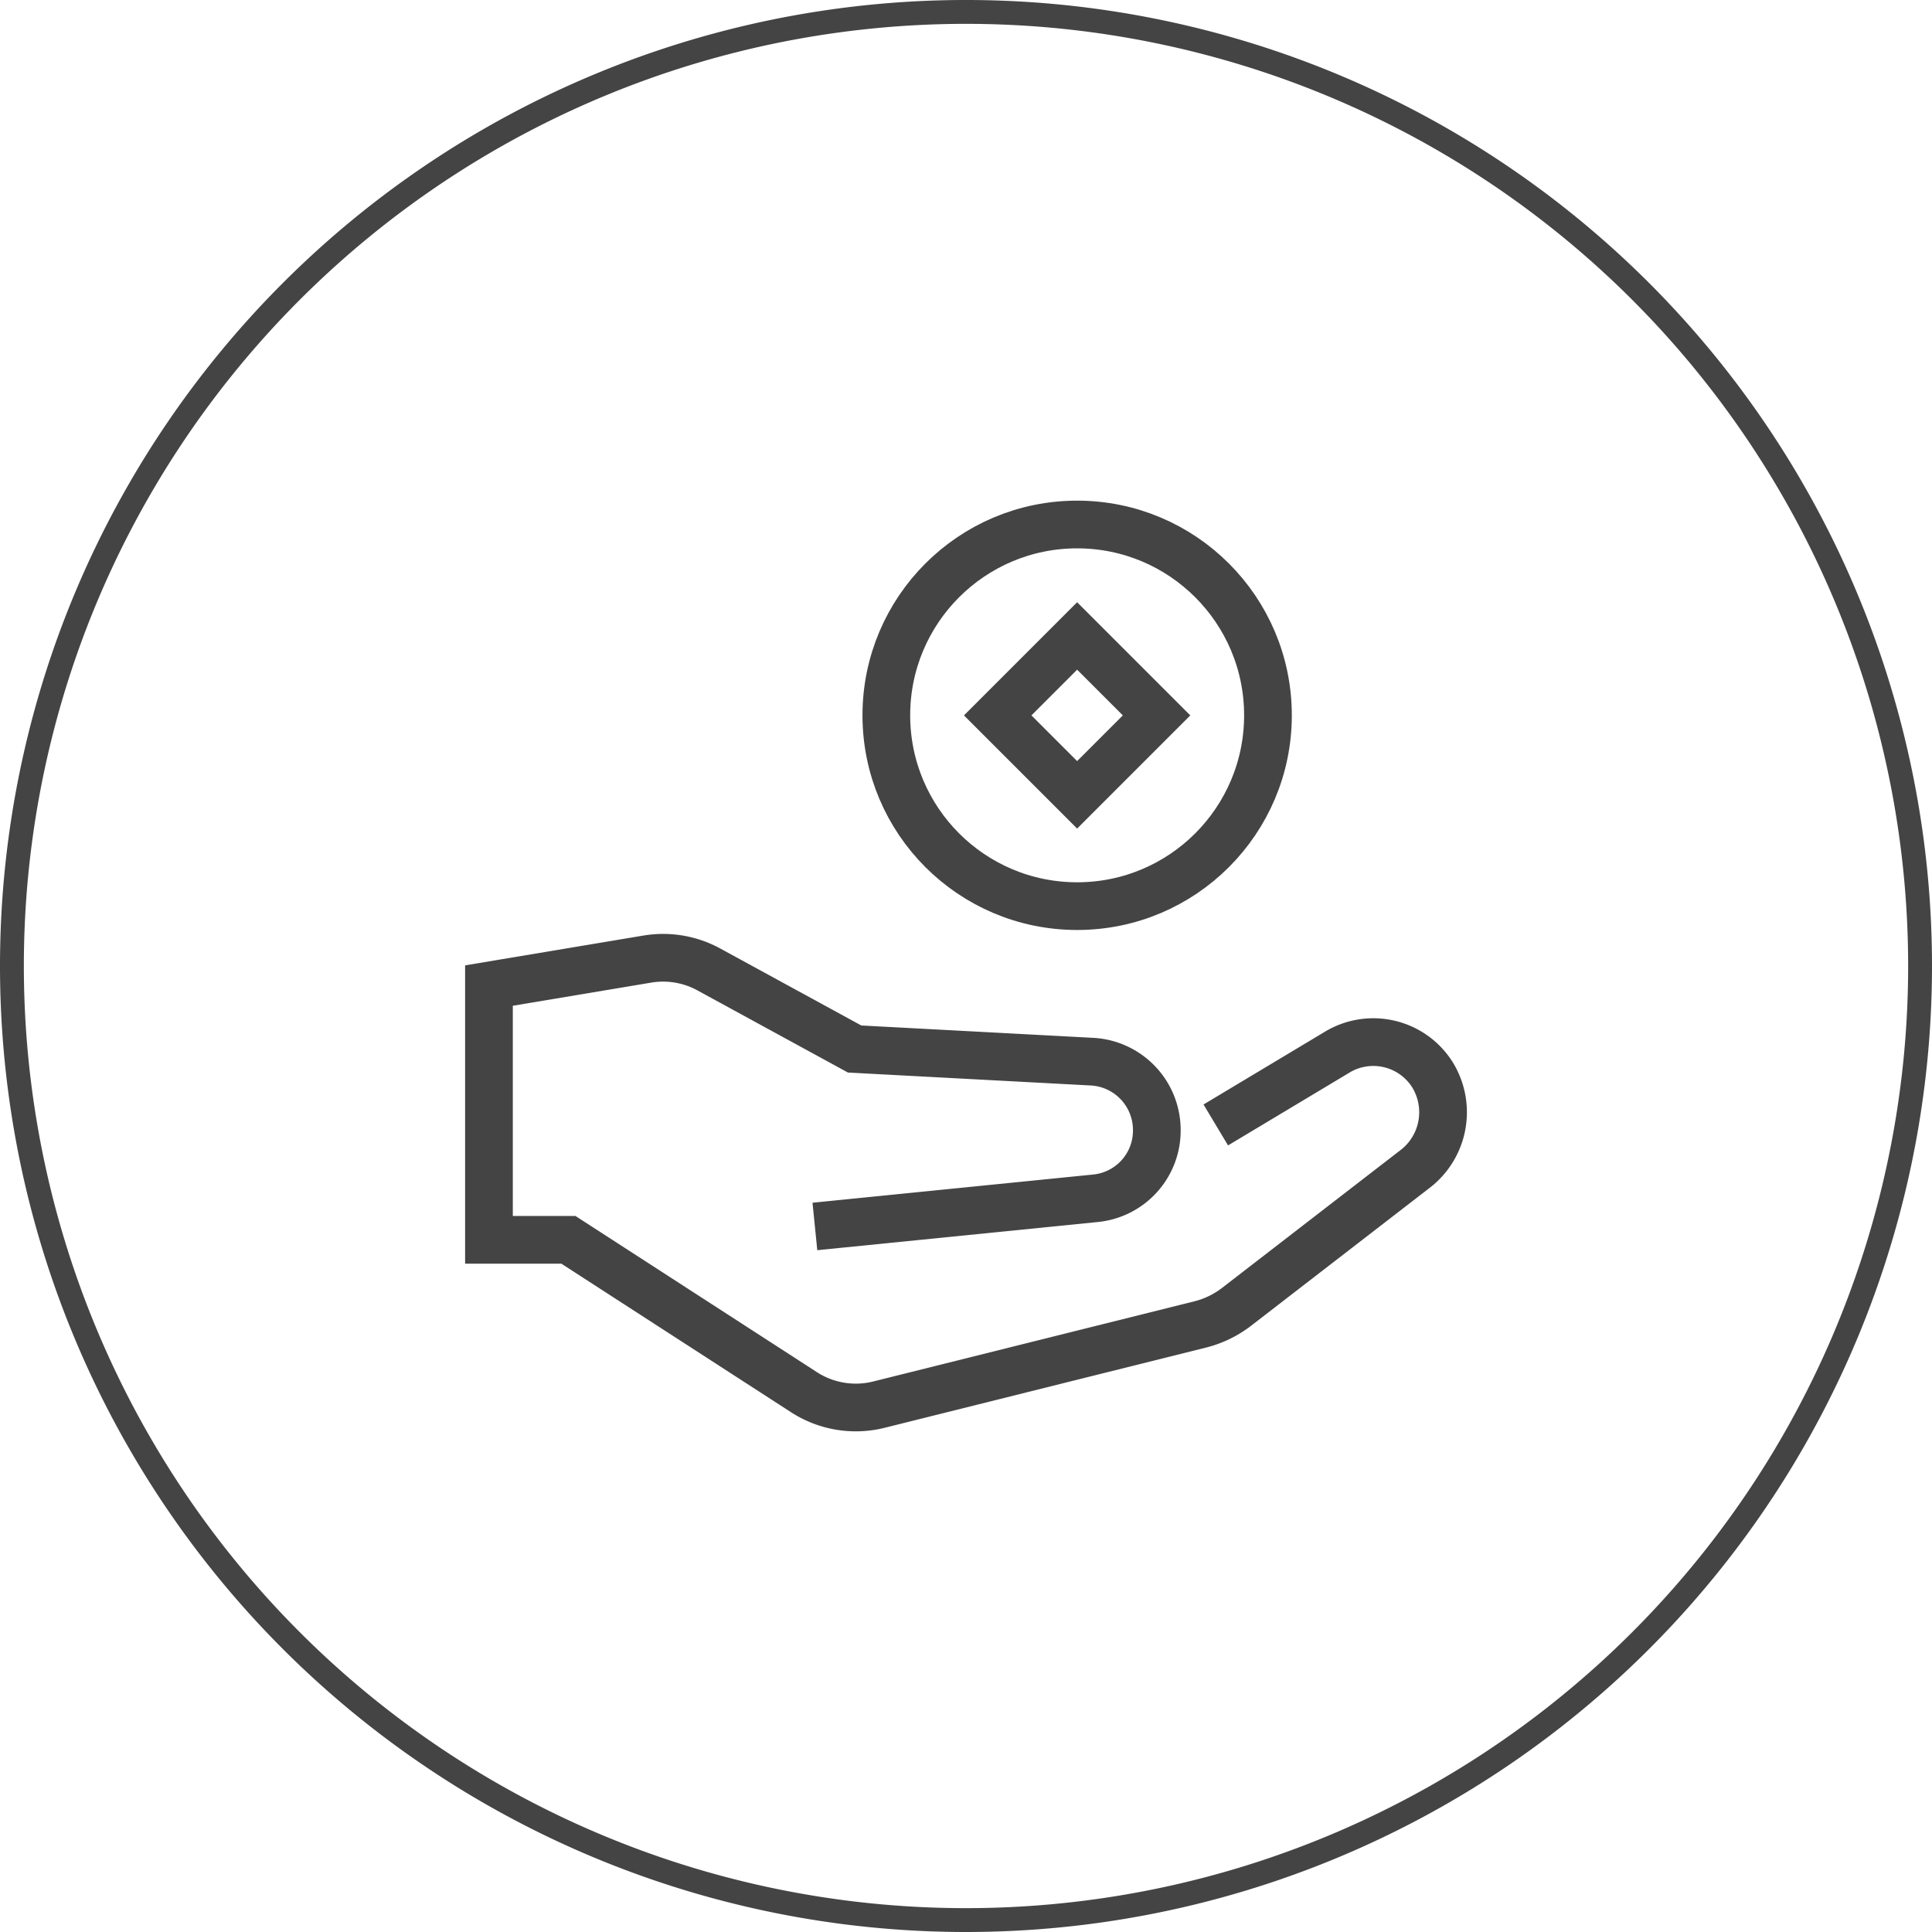
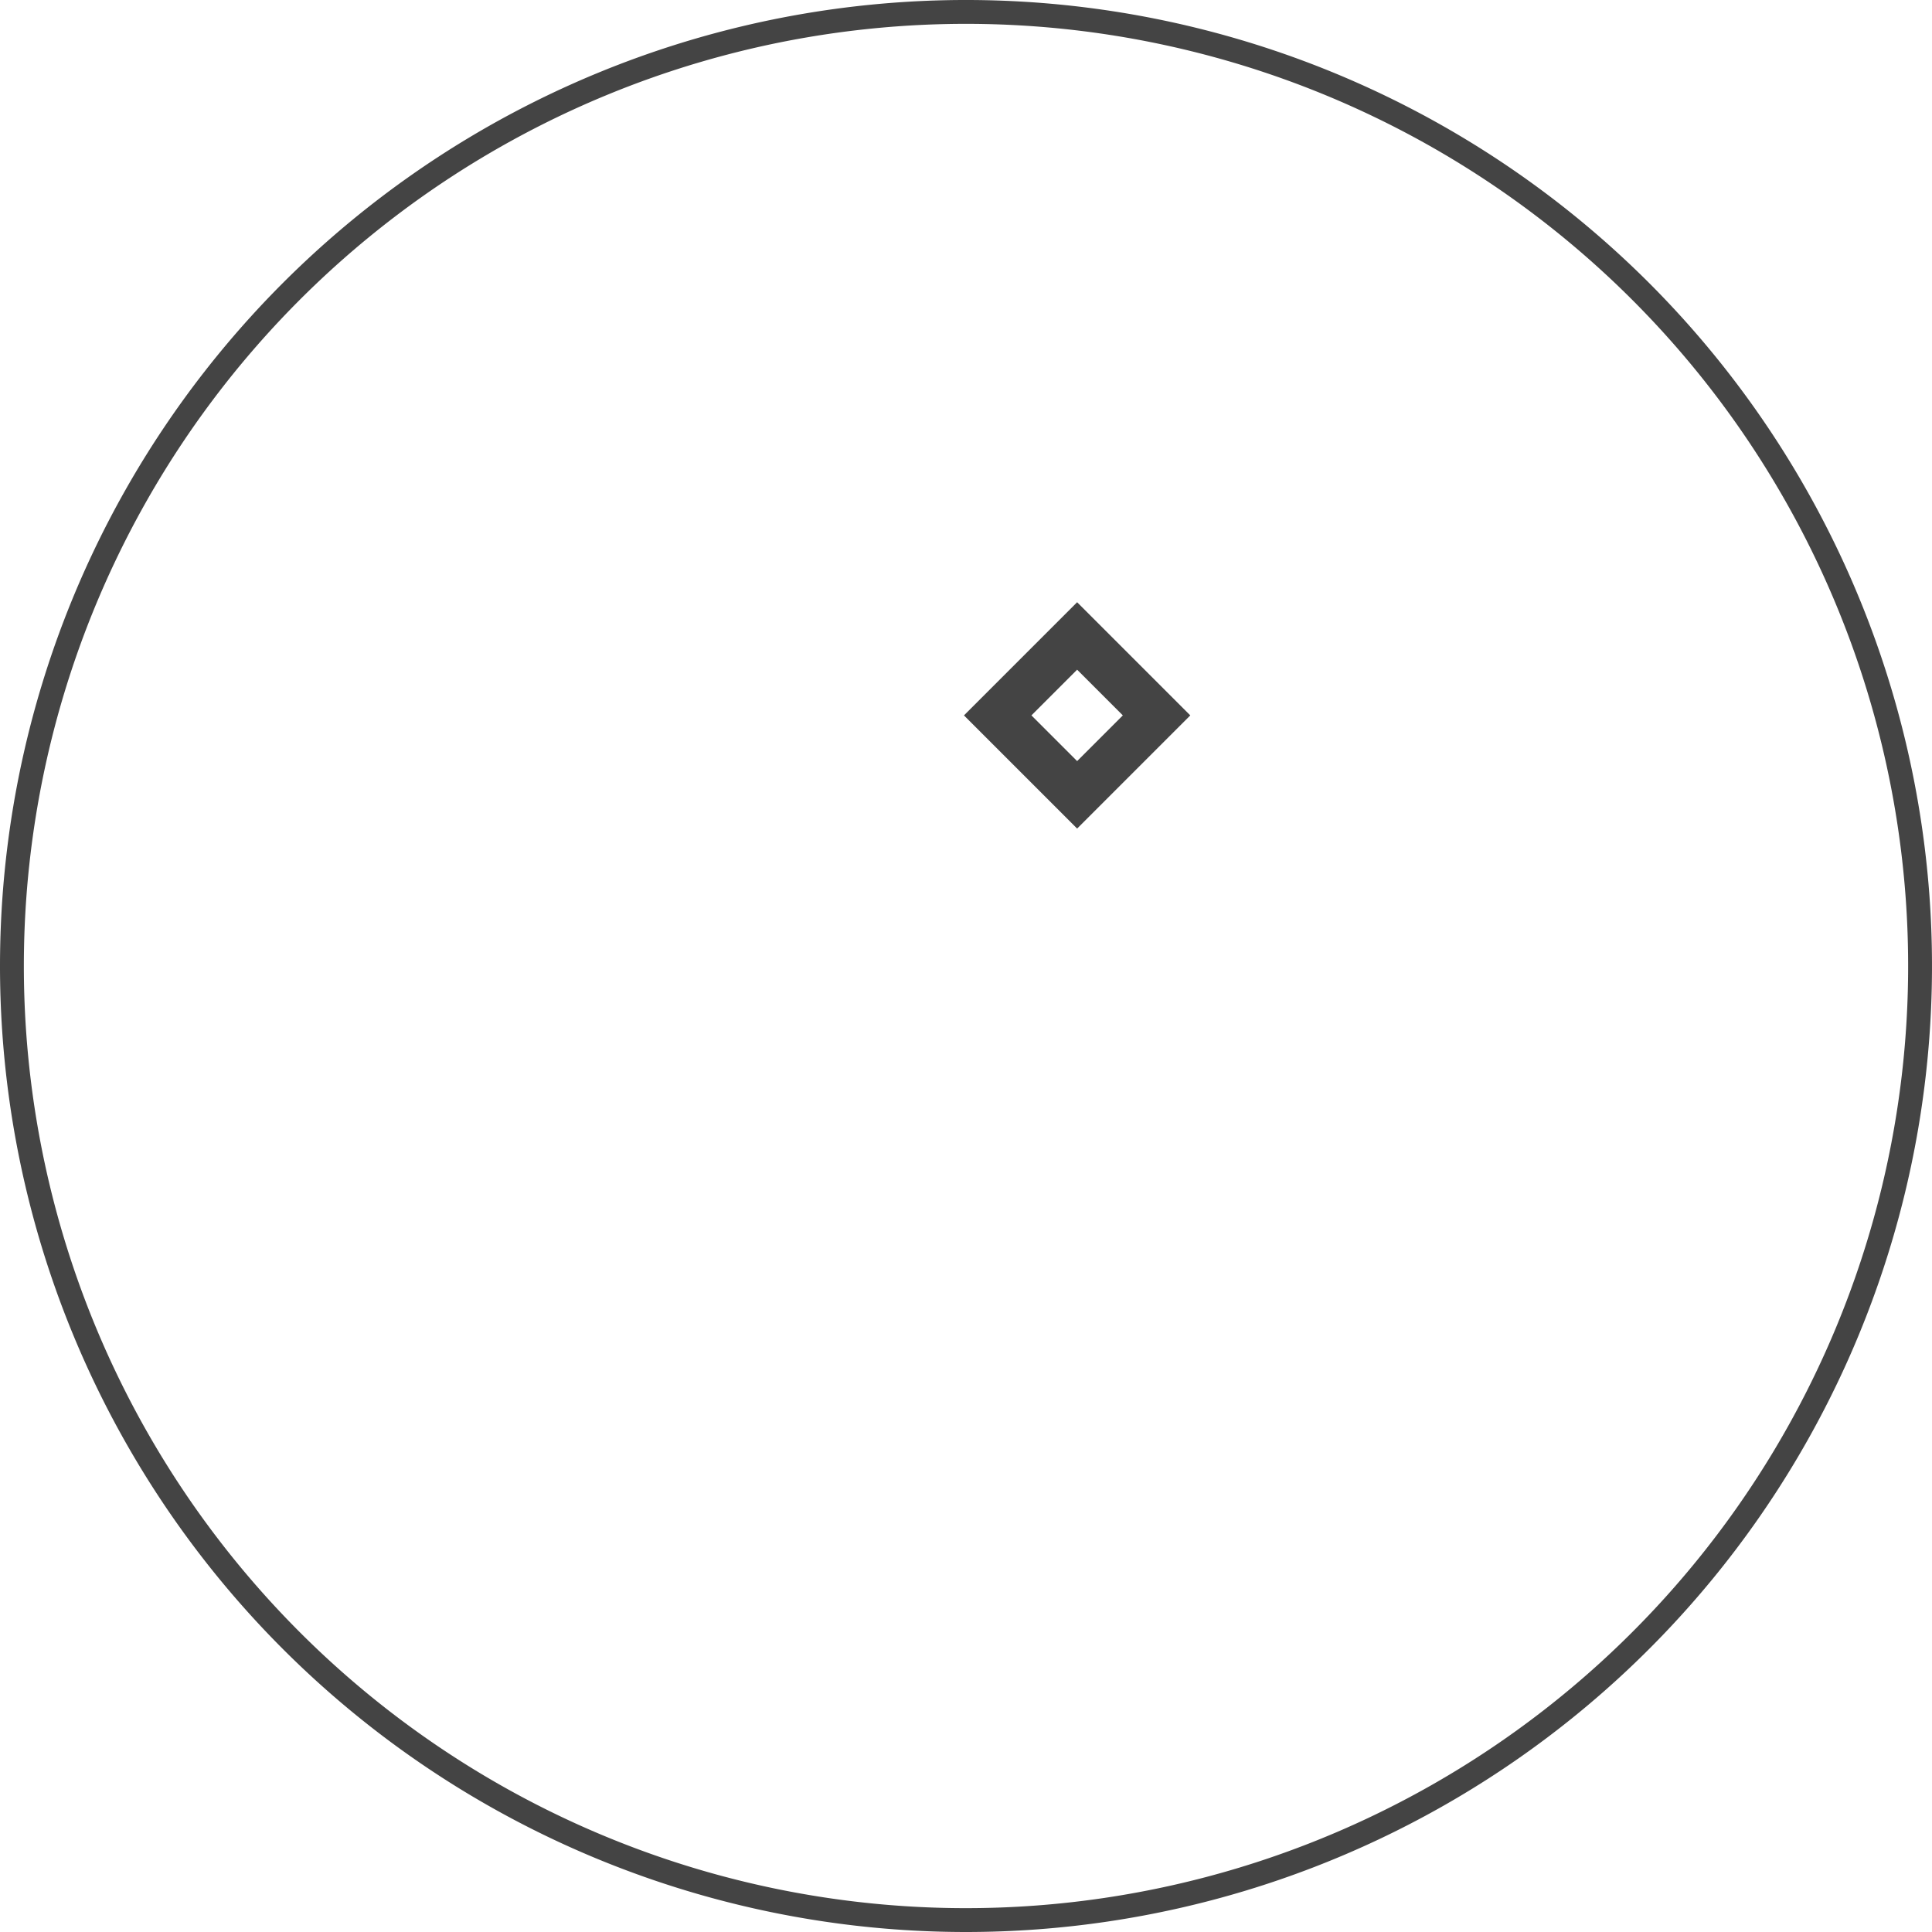
<svg xmlns="http://www.w3.org/2000/svg" id="Layer_1" data-name="Layer 1" viewBox="0 0 81 81">
  <defs>
    <style>.cls-1,.cls-2,.cls-3{fill:none;stroke:#444;}.cls-1{stroke-linecap:round;stroke-linejoin:round;}.cls-2,.cls-3{stroke-linecap:square;}.cls-2{stroke-miterlimit:10;stroke-width:2px;}.cls-3{stroke-miterlimit:10;stroke-width:2px;}</style>
  </defs>
  <path class="cls-1" d="M41,81A40,40,0,1,0,1,41,40,40,0,0,0,41,81Z" transform="translate(-0.5 -0.5)" />
-   <path class="cls-2" d="M52.33,47.15l4.22-2.53a2.93,2.93,0,0,1,4,.93h0a3,3,0,0,1-.67,3.92L52.33,55.3a4.16,4.16,0,0,1-1.48.72l-13.5,3.37a4,4,0,0,1-3.14-.52l-9.88-6.39H21V41.82l6.64-1.11a4,4,0,0,1,2.57.43l6.12,3.34,9.94.53A2.87,2.87,0,0,1,49,47.88h0a2.85,2.85,0,0,1-2.59,2.86L35.66,51.82" transform="translate(-0.5 -0.5)" />
-   <circle class="cls-2" cx="45.16" cy="29.99" r="8" />
  <rect class="cls-3" x="43.3" y="28.13" width="4.71" height="4.71" transform="translate(-8.68 40.72) rotate(-45)" />
</svg>